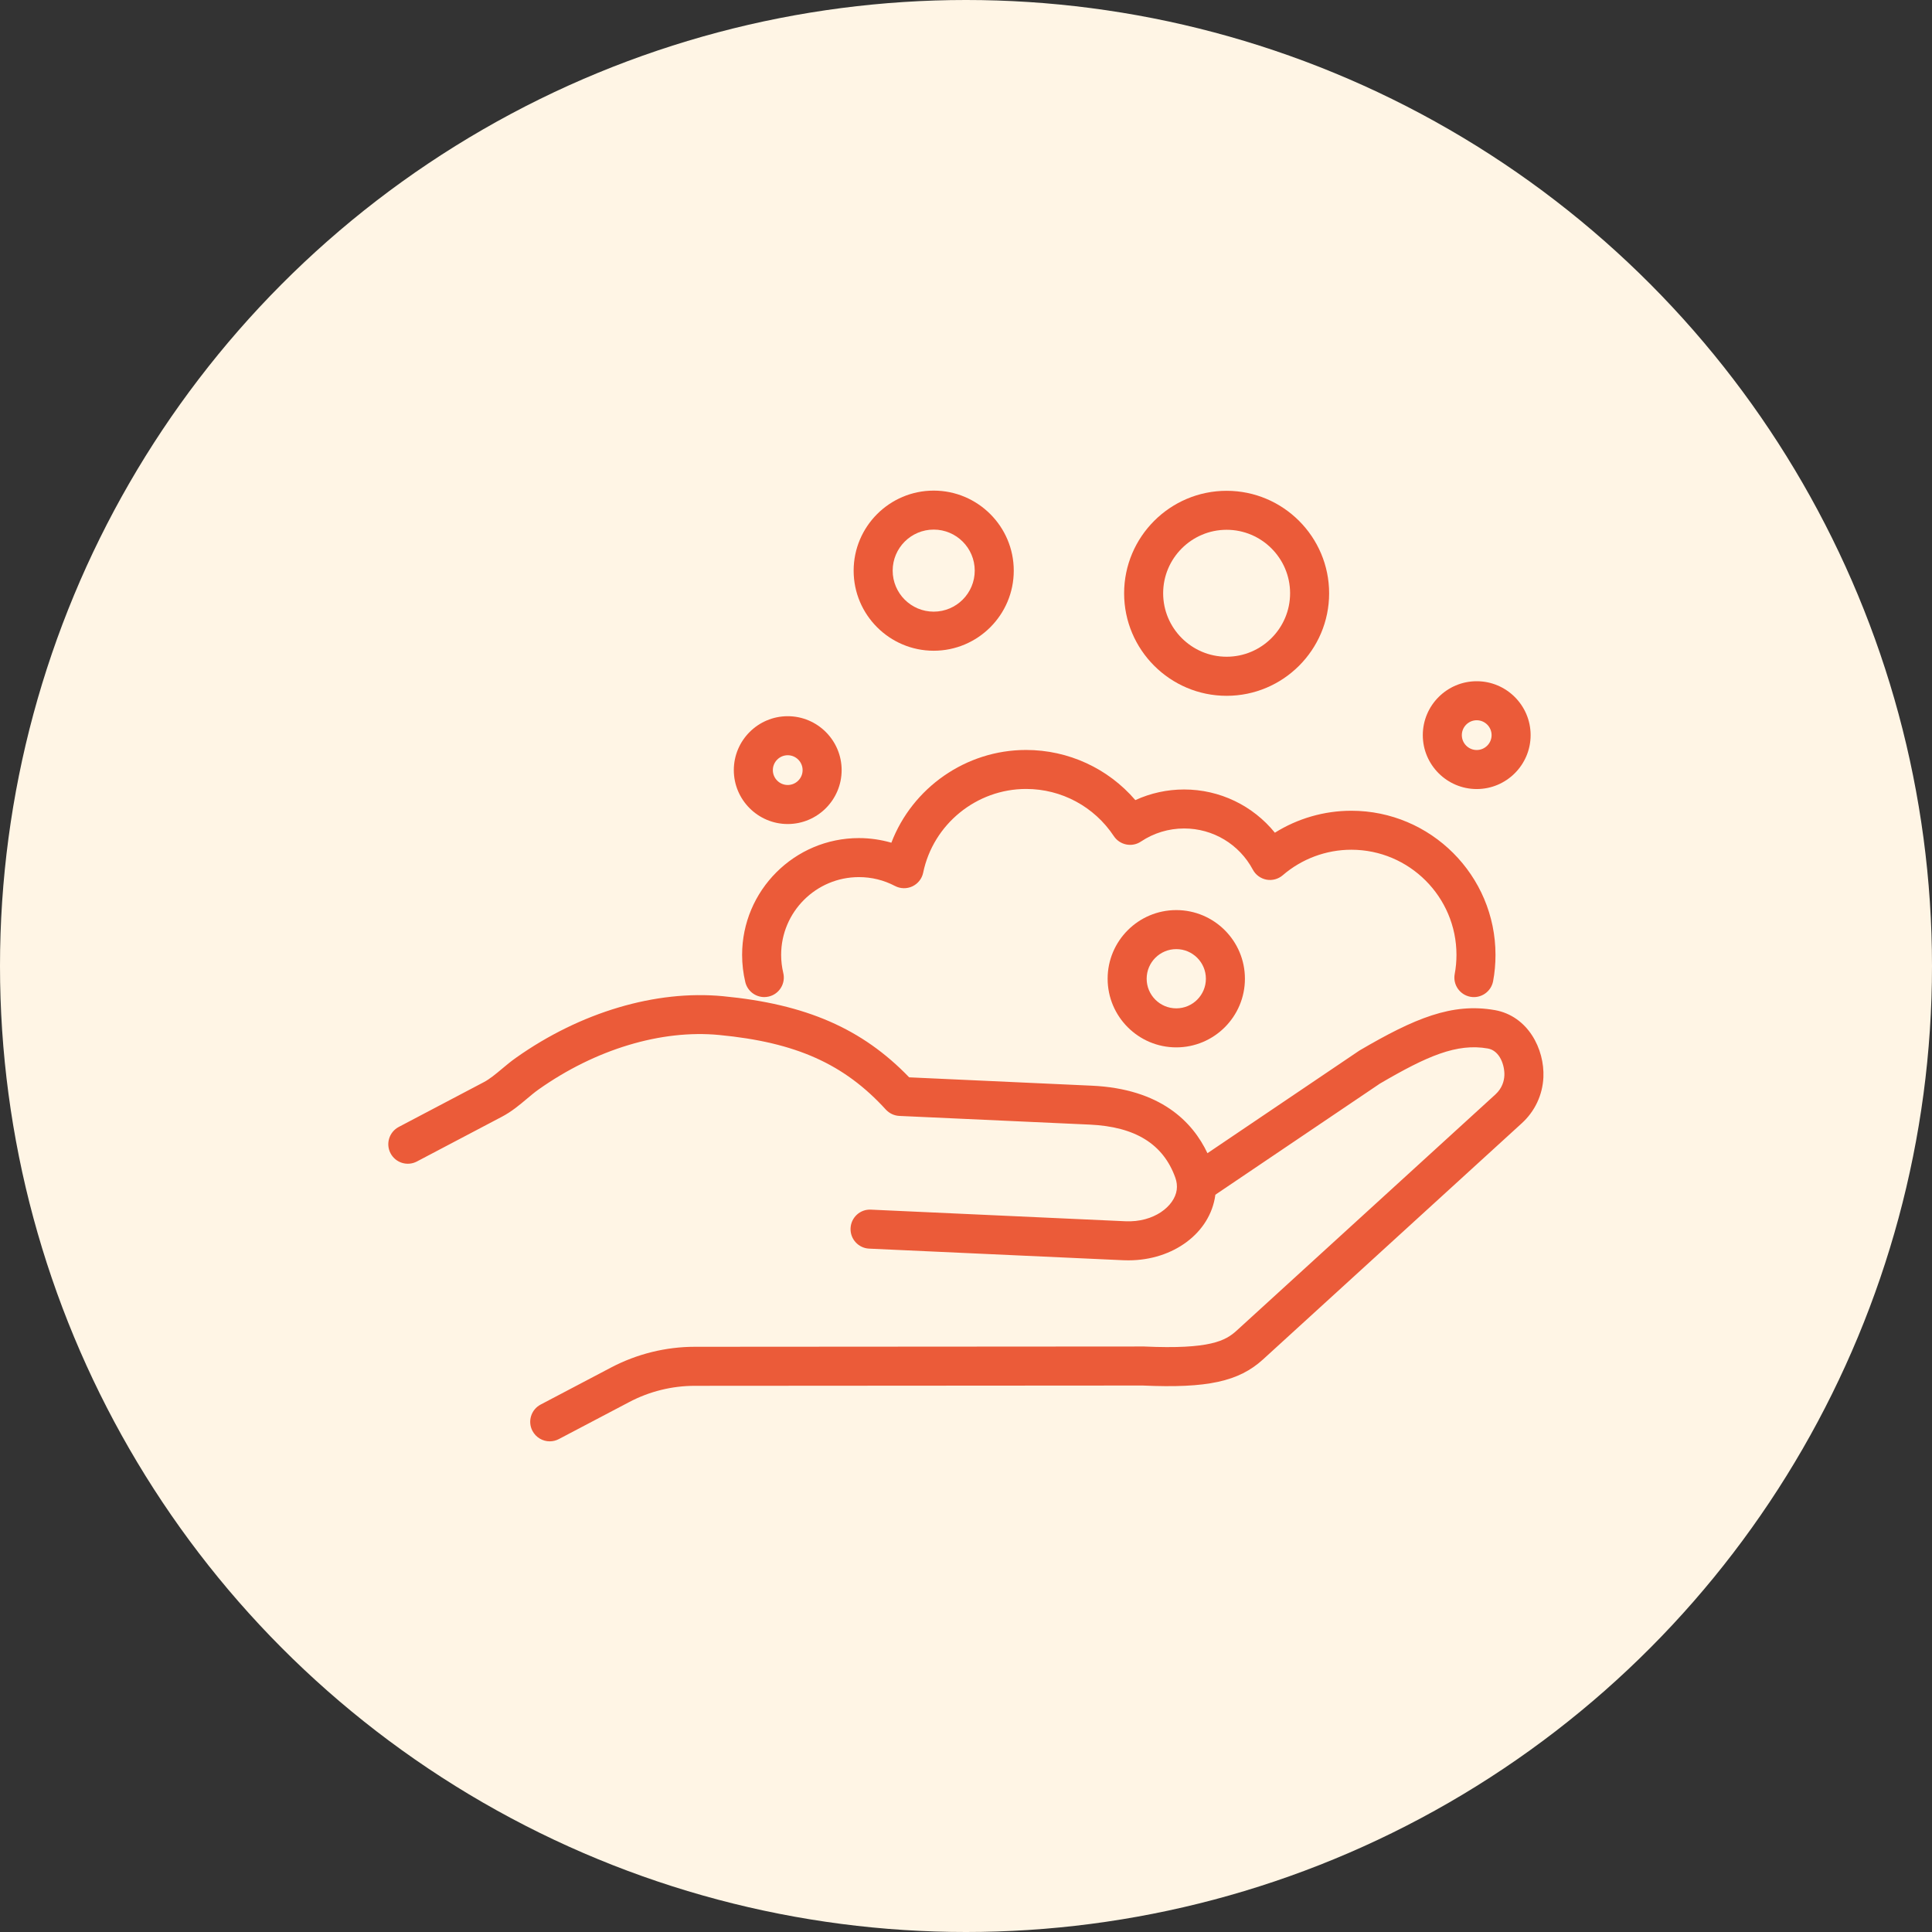
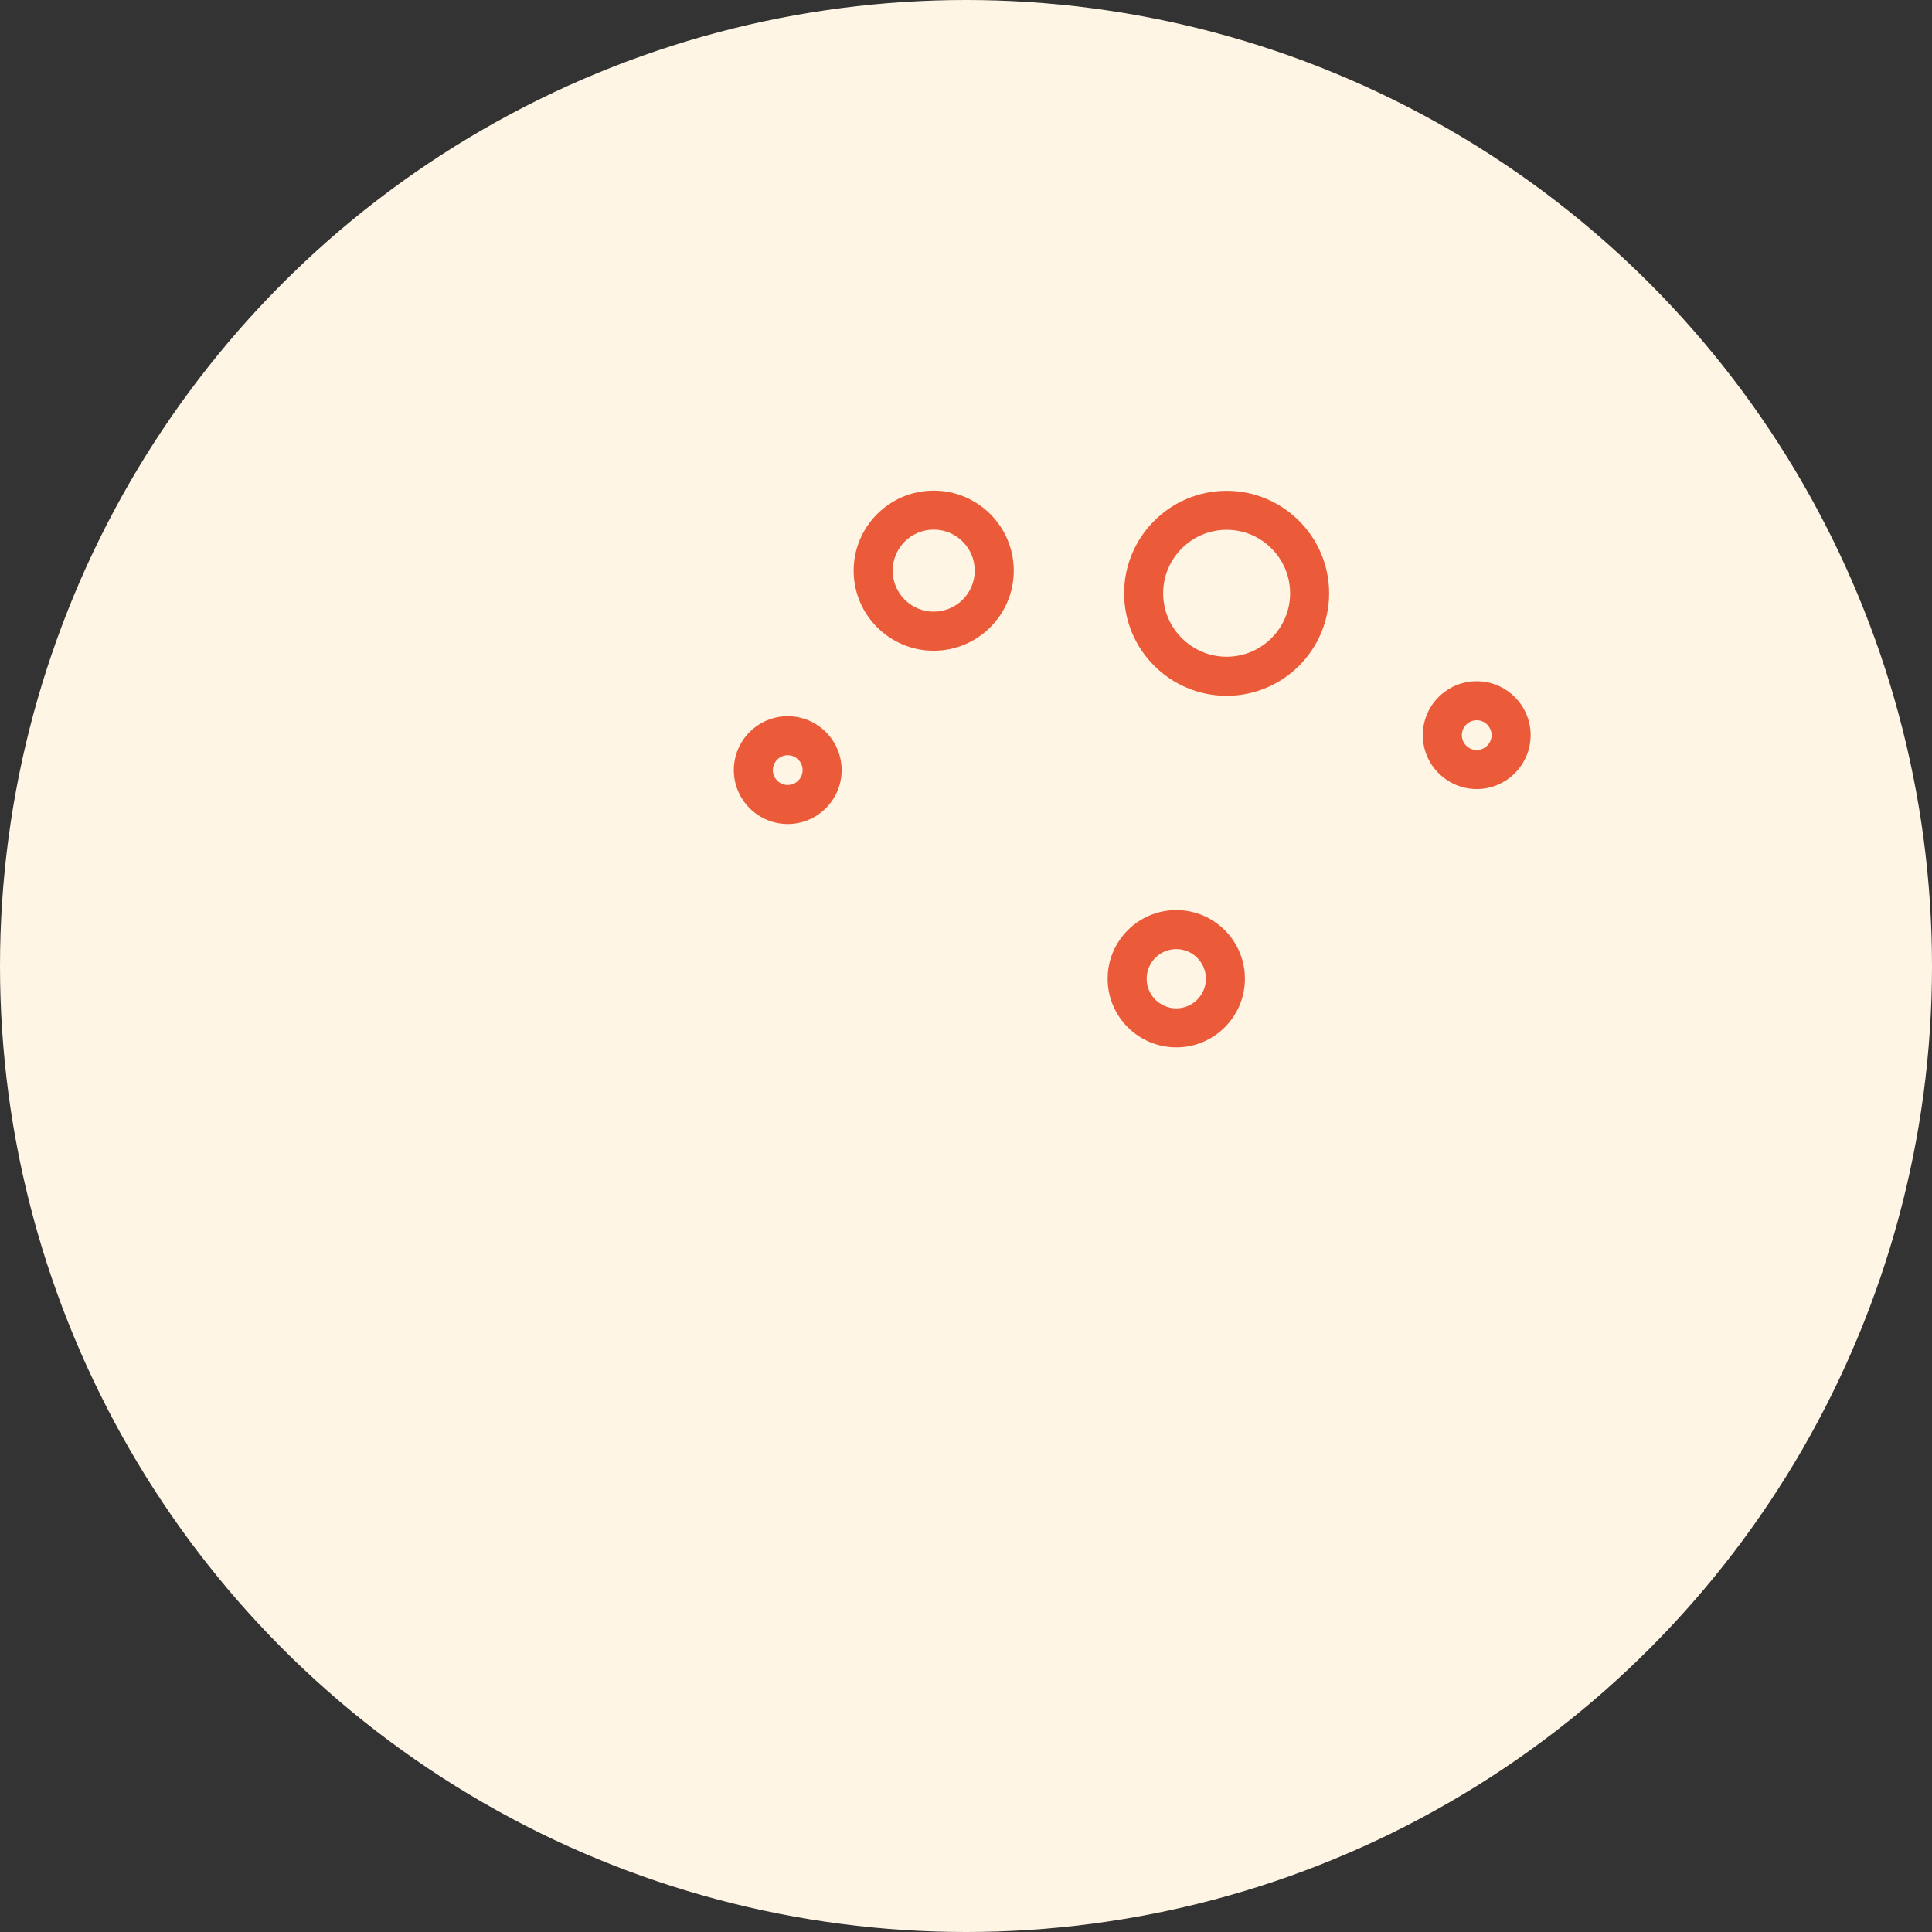
<svg xmlns="http://www.w3.org/2000/svg" id="_レイヤー_2" data-name="レイヤー 2" viewBox="0 0 396 396">
  <rect x="0" y="0" width="396" height="396" fill="#333333" stroke="none" />
  <defs>
    <style>
      .cls-1 {
        fill: #fff5e5;
      }

      .cls-2 {
        fill: #eb5b39;
      }
    </style>
  </defs>
  <g id="_レイヤー_1-2" data-name="レイヤー 1">
    <g>
      <circle class="cls-1" cx="198" cy="198" r="198" />
      <g>
-         <path class="cls-2" d="M182.71,172.73c-2.16-.62-4.41-.95-6.66-.95-13.2,0-23.94,10.74-23.94,23.94,0,1.88.22,3.75.65,5.57.44,1.84,2.08,3.08,3.89,3.08.31,0,.62-.04.93-.11,2.15-.51,3.48-2.67,2.97-4.82-.29-1.22-.44-2.47-.44-3.72,0-8.79,7.15-15.94,15.94-15.94,2.6,0,5.09.61,7.4,1.82,1.11.58,2.43.61,3.57.07,1.13-.54,1.95-1.57,2.2-2.8,2.06-9.94,10.93-17.16,21.1-17.16,7.25,0,13.97,3.62,17.98,9.67.59.89,1.51,1.5,2.55,1.71,1.04.21,2.13,0,3.01-.6,2.62-1.75,5.68-2.68,8.86-2.68,5.9,0,11.29,3.23,14.07,8.44.57,1.07,1.6,1.82,2.79,2.05,1.19.22,2.42-.11,3.34-.9,3.91-3.37,8.9-5.23,14.06-5.23,11.88,0,21.55,9.67,21.55,21.55,0,1.33-.12,2.65-.36,3.92-.41,2.17,1.03,4.26,3.2,4.67,2.17.4,4.26-1.03,4.67-3.2.33-1.75.49-3.56.49-5.38,0-16.29-13.26-29.55-29.55-29.55-5.57,0-11,1.58-15.67,4.5-4.5-5.55-11.29-8.86-18.6-8.86-3.49,0-6.88.75-10,2.18-5.58-6.5-13.72-10.28-22.4-10.28-12.35,0-23.31,7.77-27.61,19.02Z" />
-         <path class="cls-2" d="M306.39,207.04c-8.78-1.55-16.49,1.7-27.65,8.23-.07.04-.15.09-.22.14l-31.03,20.96c-3.03-6.41-9.58-13.2-23.73-13.84l-37.41-1.71c-9.65-10.01-21.17-15.01-38.17-16.63-13.76-1.31-29.21,3.28-42.39,12.6-1.07.75-2.02,1.55-2.94,2.32-1.27,1.06-2.46,2.06-3.7,2.71l-17.42,9.17c-1.95,1.03-2.71,3.45-1.68,5.4,1.03,1.96,3.45,2.71,5.4,1.68l17.42-9.17c2-1.05,3.65-2.44,5.11-3.67.83-.7,1.62-1.36,2.41-1.92,11.64-8.23,25.13-12.31,37.01-11.17,15.73,1.5,25.63,5.93,34.17,15.29.72.78,1.71,1.25,2.77,1.3l39.03,1.78c9.34.43,15.07,3.99,17.54,10.89.3.84.39,1.68.28,2.5-.46,3.3-4.63,6.7-10.55,6.42l-52.12-2.38c-2.23-.12-4.08,1.61-4.18,3.81-.1,2.21,1.61,4.08,3.81,4.18l52.12,2.38c.35.02.69.02,1.03.02,9.17,0,16.73-5.6,17.8-13.34,0-.03,0-.07,0-.1l33.75-22.79c9.66-5.65,15.75-8.31,22.11-7.19,2.49.44,3.48,3.51,3.39,5.54-.05,1.05-.41,2.57-1.84,3.88l-53.03,48.4c-2.27,2.07-5.43,3.88-18.99,3.26-.06,0-.12,0-.18,0h0l-91.9.06c-5.94,0-11.86,1.47-17.12,4.23l-14.47,7.61c-1.96,1.03-2.71,3.45-1.68,5.4.72,1.36,2.11,2.14,3.54,2.14.63,0,1.27-.15,1.86-.46l14.47-7.61c4.12-2.17,8.75-3.31,13.4-3.31l91.81-.06c13.22.59,19.68-.81,24.66-5.35l53.03-48.4c2.7-2.46,4.27-5.81,4.44-9.42.26-5.79-3.15-12.58-9.99-13.79Z" />
        <path class="cls-2" d="M251.42,142.62c11.59,0,21.01-9.43,21.01-21.01s-9.43-21.01-21.01-21.01-21.01,9.43-21.01,21.01,9.43,21.01,21.01,21.01ZM251.42,108.59c7.17,0,13.01,5.84,13.01,13.01s-5.84,13.01-13.01,13.01-13.01-5.84-13.01-13.01,5.84-13.01,13.01-13.01Z" />
        <path class="cls-2" d="M191.38,133.38c9.05,0,16.41-7.36,16.41-16.41s-7.36-16.41-16.41-16.41-16.41,7.36-16.41,16.41,7.36,16.41,16.41,16.41ZM191.38,108.55c4.64,0,8.41,3.77,8.41,8.41s-3.77,8.41-8.41,8.41-8.41-3.77-8.41-8.41,3.77-8.41,8.41-8.41Z" />
        <path class="cls-2" d="M161.46,168.9c6.09,0,11.05-4.96,11.05-11.05s-4.96-11.05-11.05-11.05-11.05,4.96-11.05,11.05,4.96,11.05,11.05,11.05ZM161.46,154.8c1.68,0,3.05,1.37,3.05,3.05s-1.37,3.05-3.05,3.05-3.05-1.37-3.05-3.05,1.37-3.05,3.05-3.05Z" />
-         <path class="cls-2" d="M302.68,161.73c6.09,0,11.05-4.96,11.05-11.05s-4.96-11.05-11.05-11.05-11.05,4.96-11.05,11.05,4.96,11.05,11.05,11.05ZM302.68,147.63c1.68,0,3.05,1.37,3.05,3.05s-1.37,3.05-3.05,3.05-3.05-1.37-3.05-3.05,1.37-3.05,3.05-3.05Z" />
+         <path class="cls-2" d="M302.68,161.73c6.09,0,11.05-4.96,11.05-11.05s-4.96-11.05-11.05-11.05-11.05,4.96-11.05,11.05,4.96,11.05,11.05,11.05M302.68,147.63c1.68,0,3.05,1.37,3.05,3.05s-1.37,3.05-3.05,3.05-3.05-1.37-3.05-3.05,1.37-3.05,3.05-3.05Z" />
        <path class="cls-2" d="M241.1,186.54c-7.76,0-14.07,6.31-14.07,14.07s6.31,14.07,14.07,14.07,14.07-6.31,14.07-14.07-6.31-14.07-14.07-14.07ZM241.1,206.68c-3.35,0-6.07-2.72-6.07-6.07s2.72-6.07,6.07-6.07,6.07,2.72,6.07,6.07-2.72,6.07-6.07,6.07Z" />
      </g>
    </g>
  </g>
</svg>